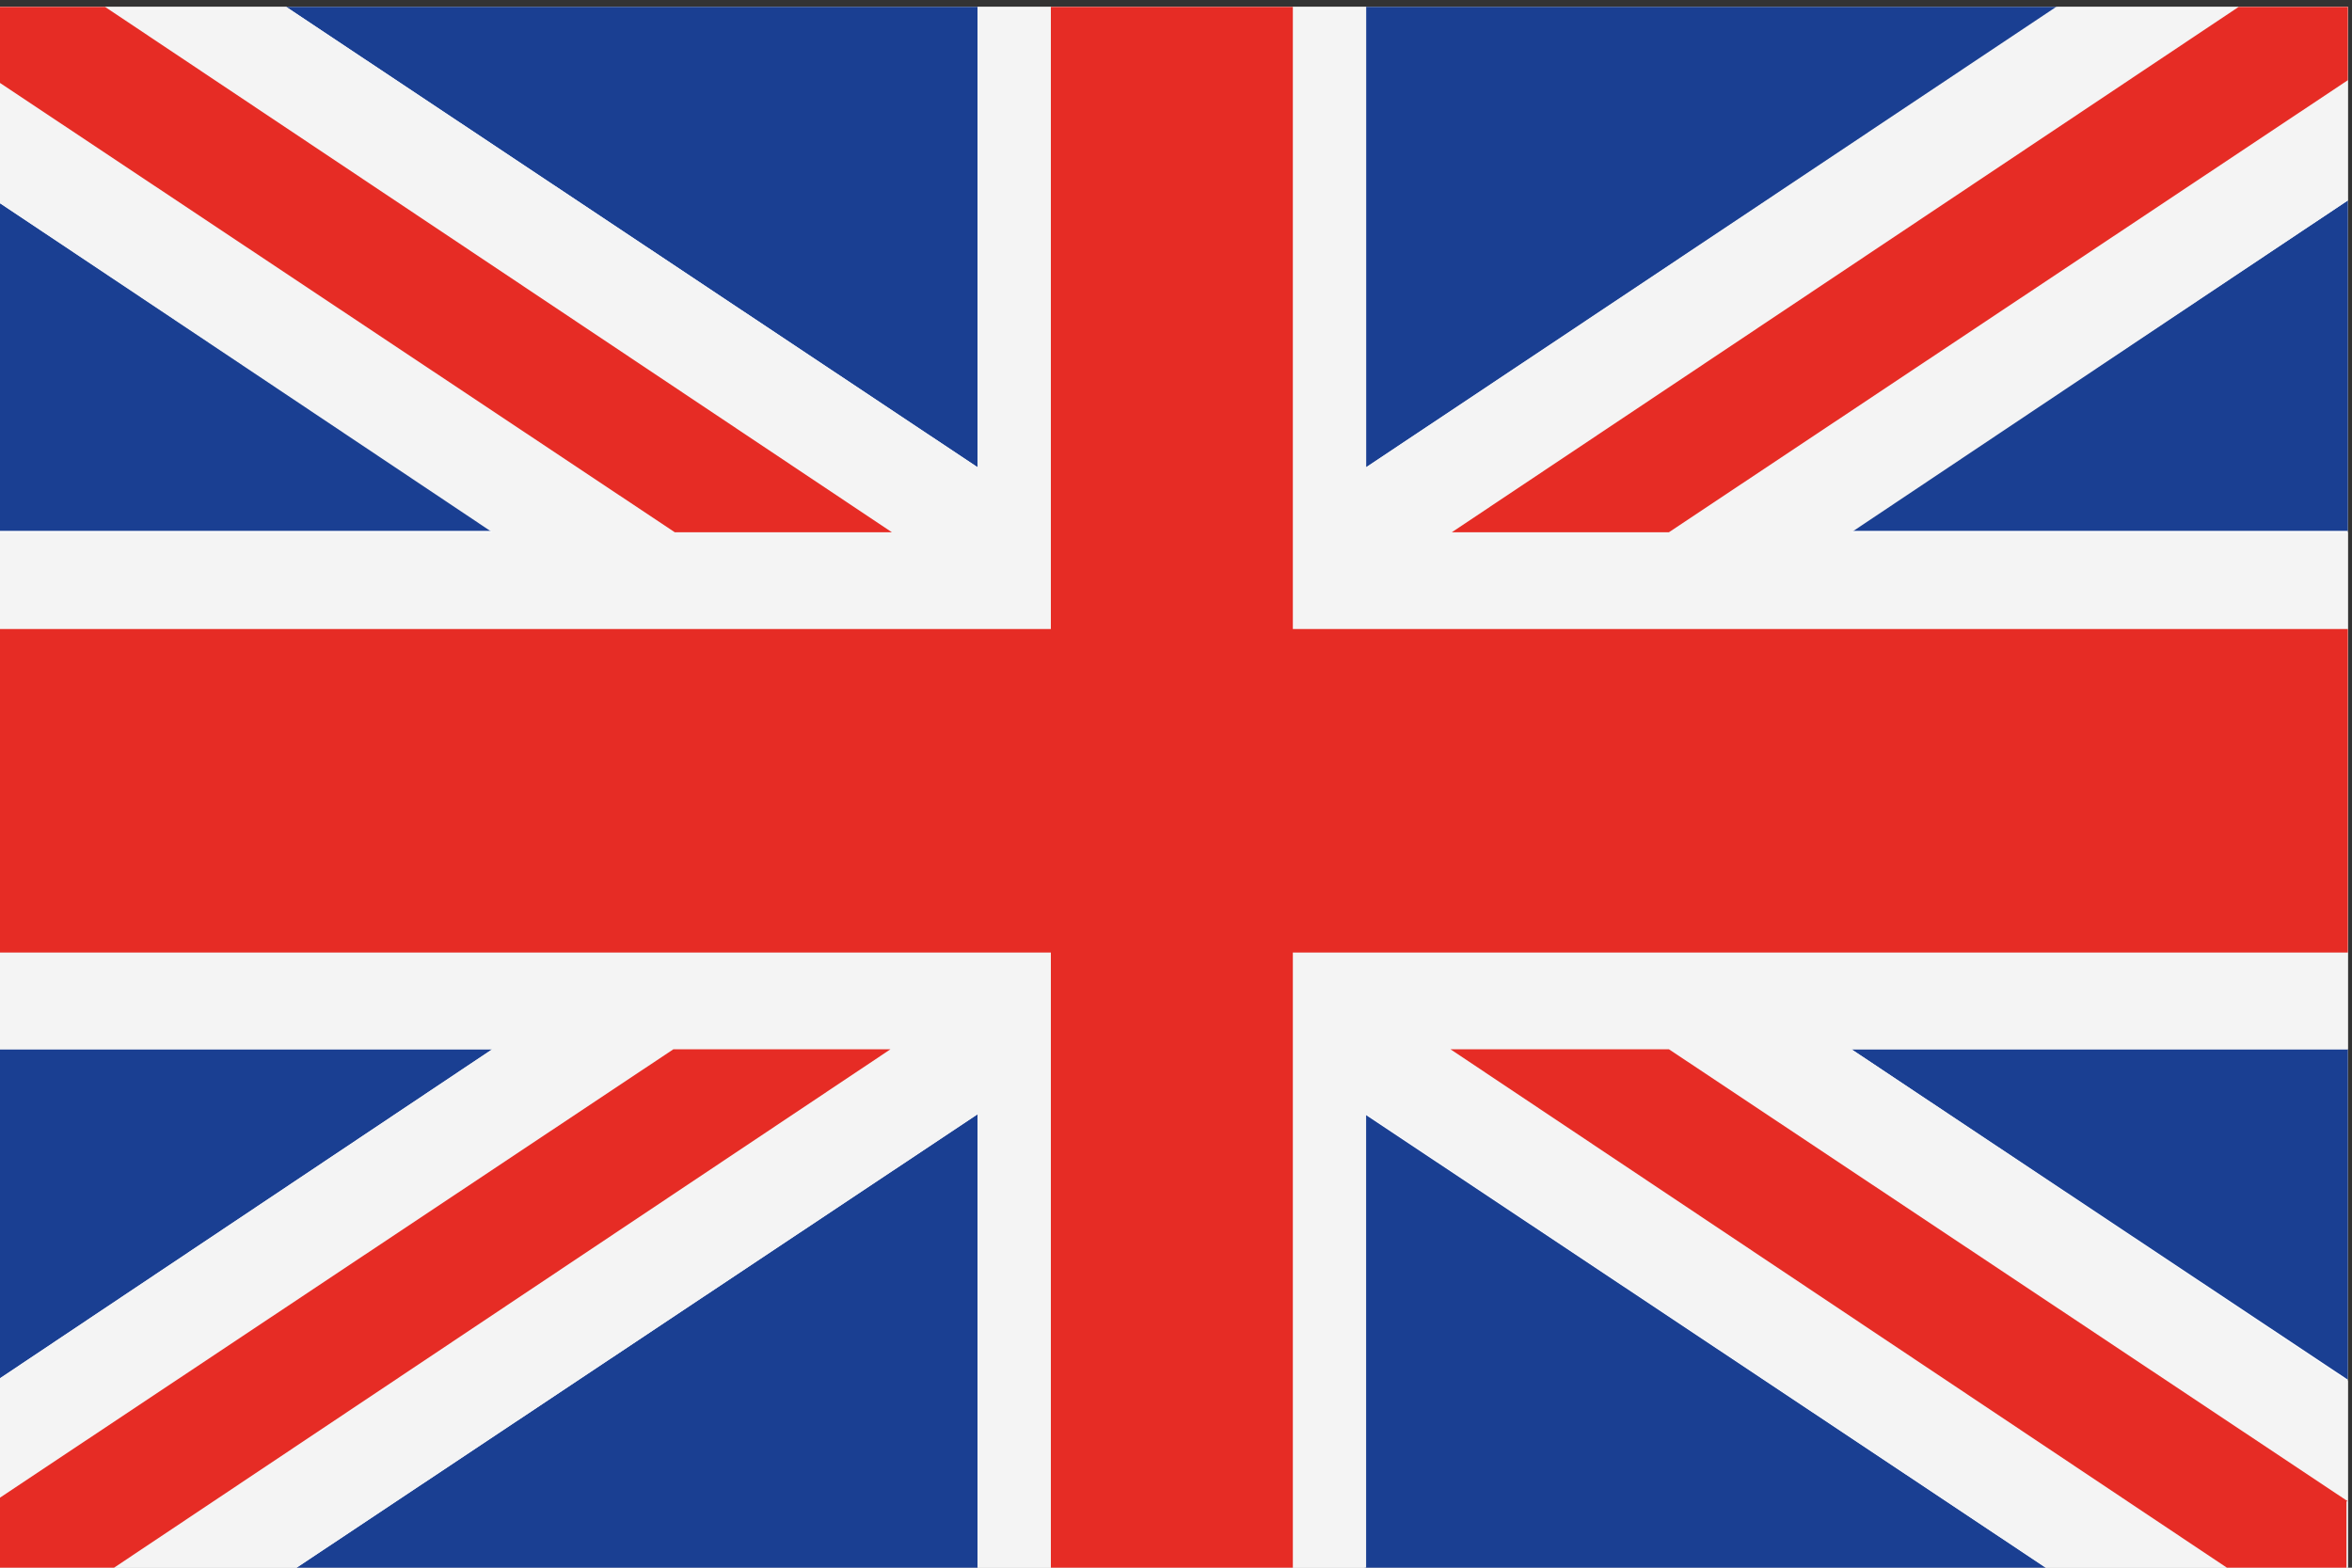
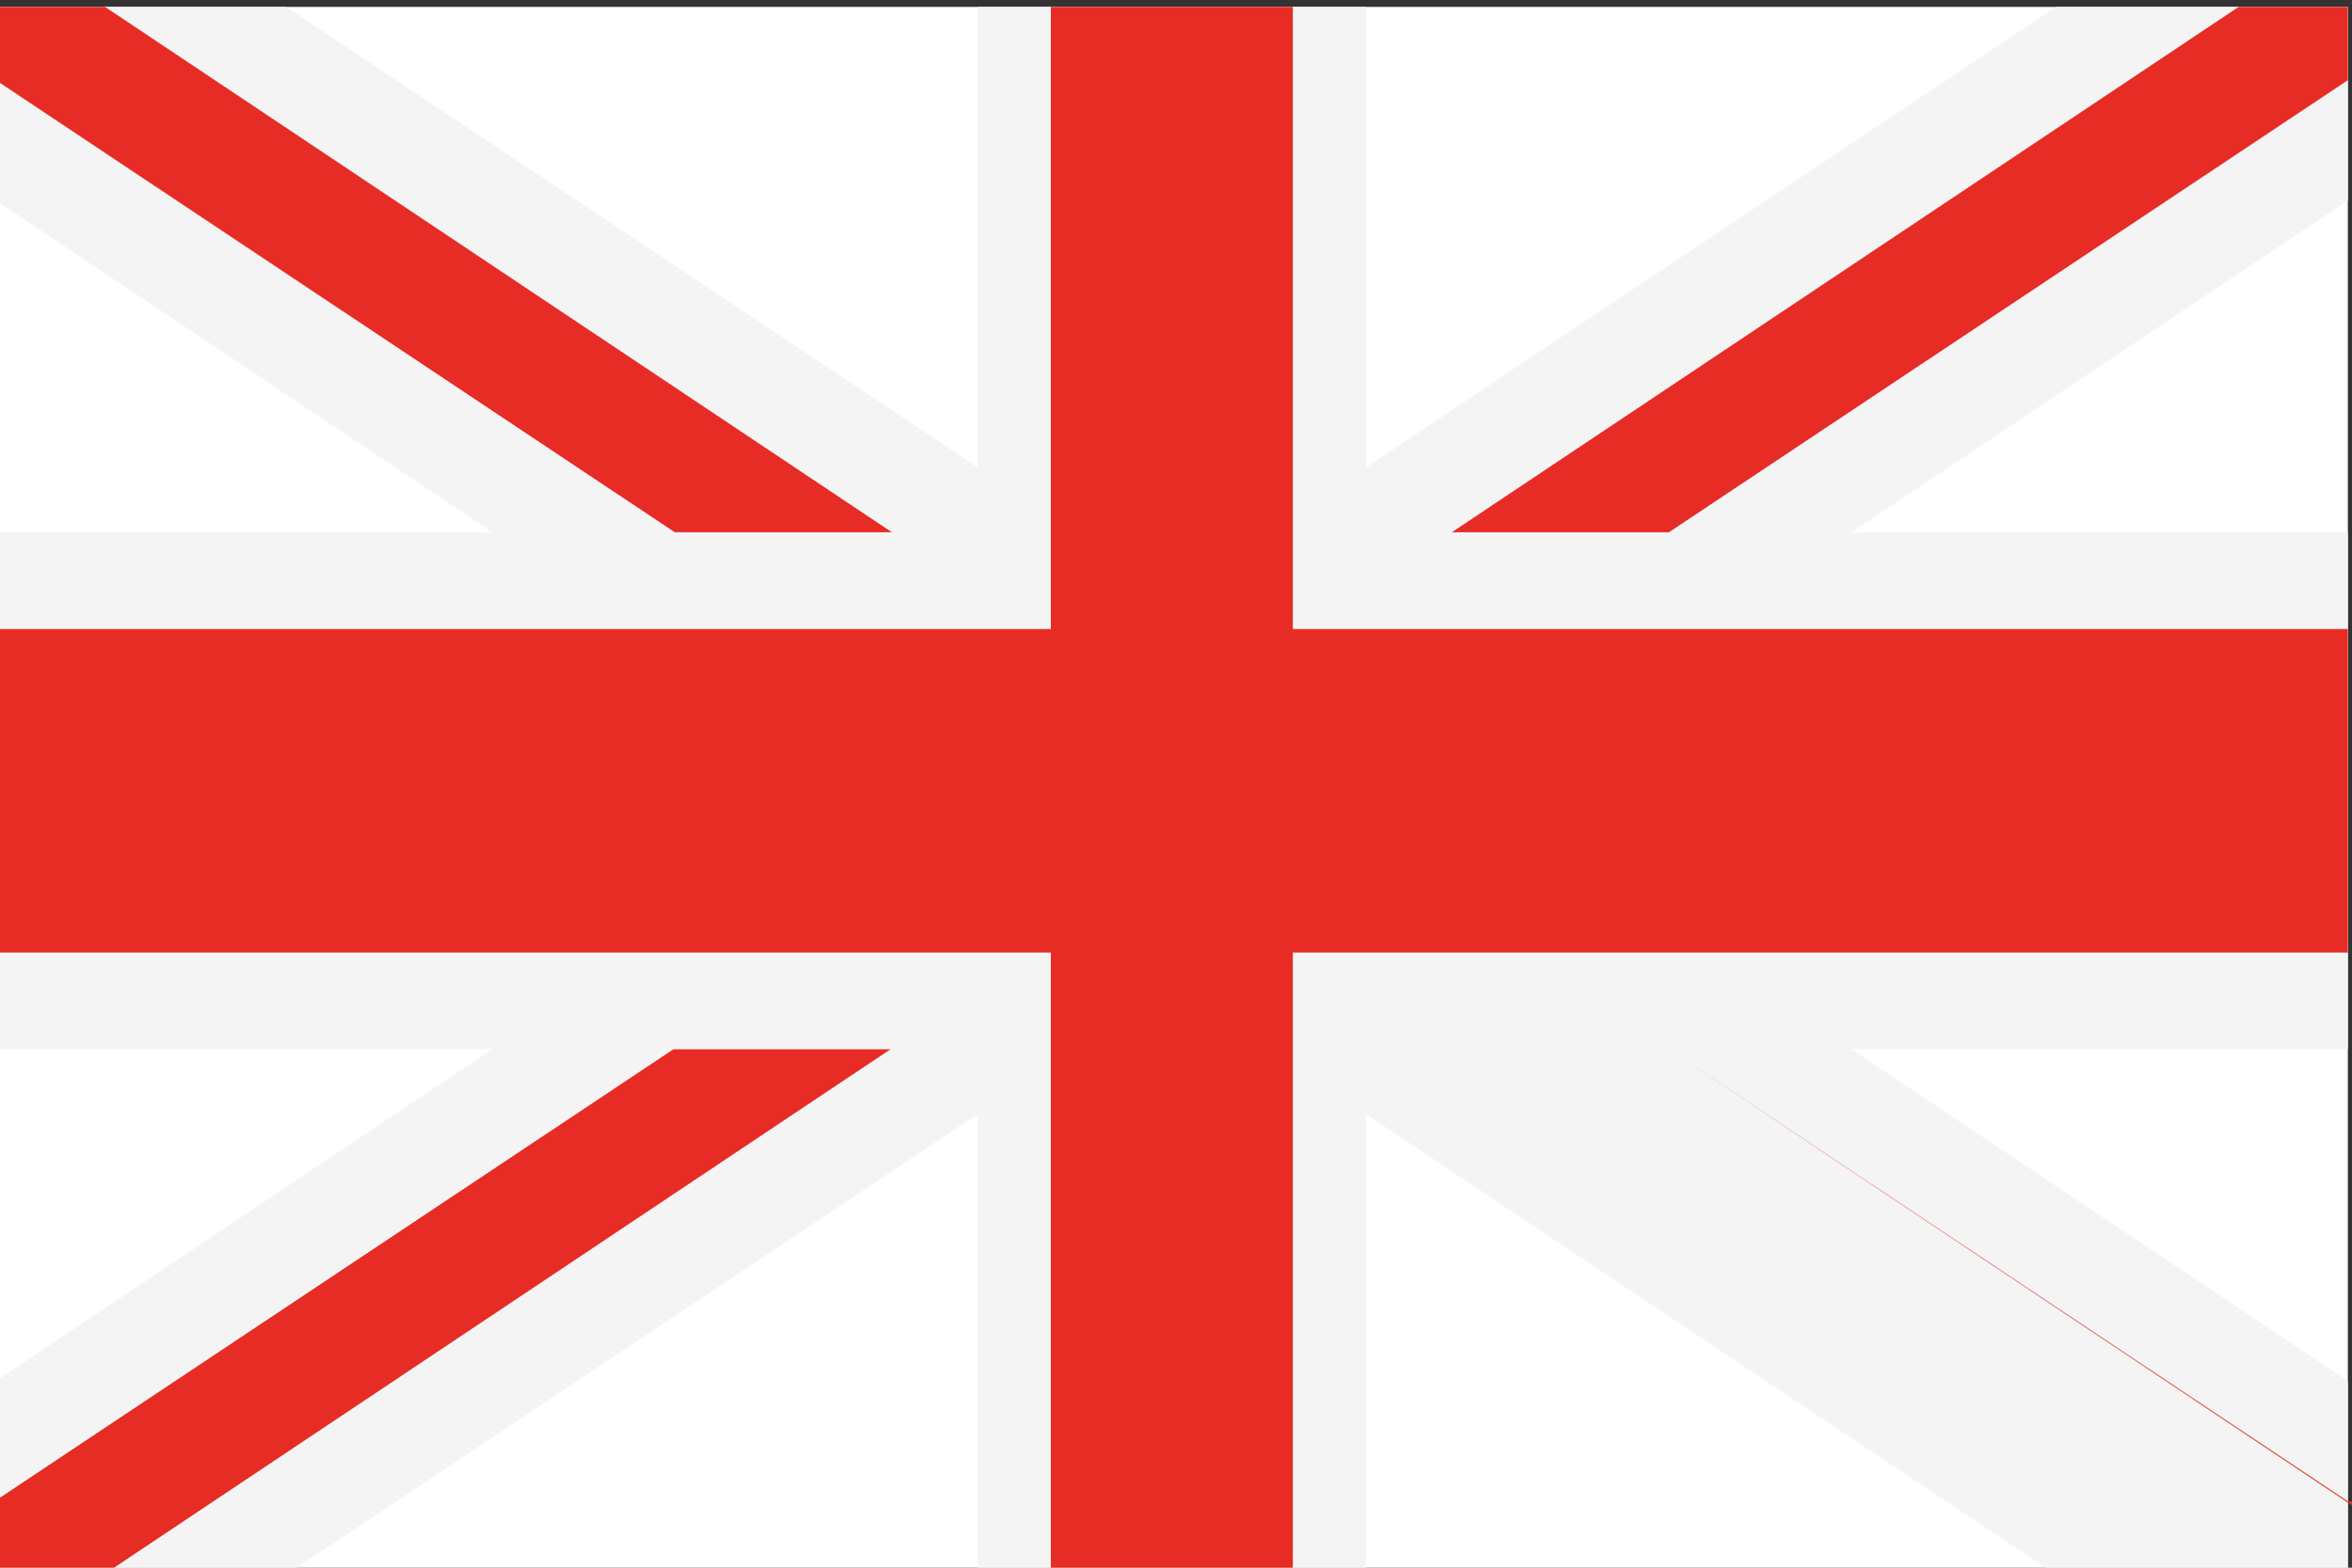
<svg xmlns="http://www.w3.org/2000/svg" version="1.1" id="Ebene_1" x="0px" y="0px" viewBox="0 0 170.1 113.4" style="enable-background:new 0 0 170.1 113.4;" xml:space="preserve">
  <rect x="0" y="0" width="170.1" height="113.4" fill="#333333" stroke="none" />
  <style type="text/css">
	.st0{fill-rule:evenodd;clip-rule:evenodd;fill:#FFFFFF;}
	.st1{fill-rule:evenodd;clip-rule:evenodd;fill:#1A3F92;}
	.st2{fill:#F4F4F4;}
	.st3{fill-rule:evenodd;clip-rule:evenodd;fill:#E62C25;}
</style>
  <rect x="-0.3" y="0.5" class="st0" width="170.1" height="113.4" />
  <g>
-     <path class="st1" d="M20.7,0.5h50v33.3L20.7,0.5L20.7,0.5z M98.8,0.5h50l-50,33.3V0.5L98.8,0.5z M169.8,14.5v23.9h-35.9L169.8,14.5   L169.8,14.5z M169.8,75.9v23.9l-35.9-23.9H169.8L169.8,75.9z M148.7,113.9h-50V80.6L148.7,113.9L148.7,113.9z M70.7,113.9h-50   l50-33.3V113.9L70.7,113.9z M-0.3,99.9V75.9h35.9L-0.3,99.9L-0.3,99.9z M-0.3,38.5V14.5l35.9,23.9H-0.3L-0.3,38.5z" />
    <polygon class="st2" points="169.8,99.9 133.9,75.9 169.8,75.9 169.8,38.5 133.9,38.5 169.8,14.5 169.8,0.5 148.7,0.5 98.8,33.8    98.8,0.5 84.7,0.5 70.7,0.5 70.7,33.8 20.7,0.5 -0.3,0.5 -0.3,14.5 35.6,38.5 -0.3,38.5 -0.3,75.9 35.6,75.9 -0.3,99.9 -0.3,113.9    20.7,113.9 70.7,80.6 70.7,113.9 84.7,113.9 98.8,113.9 98.8,80.6 148.7,113.9 169.8,113.9 169.8,99.9  " />
-     <path class="st3" d="M93.5,0.5v45h76.3v23.4H93.5v45h-8.8H76v-45H-0.3V45.5H76v-45h8.8H93.5L93.5,0.5z M169.8,108.6l-49.1-32.7   h-15.8l56.9,38h7.9V108.6L169.8,108.6z M120.7,38.5l49.1-32.7V0.5h-7.9l-56.9,38H120.7L120.7,38.5z M64.5,38.5L7.6,0.5h-7.9v5.3   l49.1,32.7H64.5L64.5,38.5z M48.7,75.9l-49.1,32.7v5.3h7.9l56.9-38H48.7L48.7,75.9z" />
+     <path class="st3" d="M93.5,0.5v45h76.3v23.4H93.5v45h-8.8H76v-45H-0.3V45.5H76v-45h8.8H93.5L93.5,0.5z M169.8,108.6l-49.1-32.7   l56.9,38h7.9V108.6L169.8,108.6z M120.7,38.5l49.1-32.7V0.5h-7.9l-56.9,38H120.7L120.7,38.5z M64.5,38.5L7.6,0.5h-7.9v5.3   l49.1,32.7H64.5L64.5,38.5z M48.7,75.9l-49.1,32.7v5.3h7.9l56.9-38H48.7L48.7,75.9z" />
  </g>
</svg>